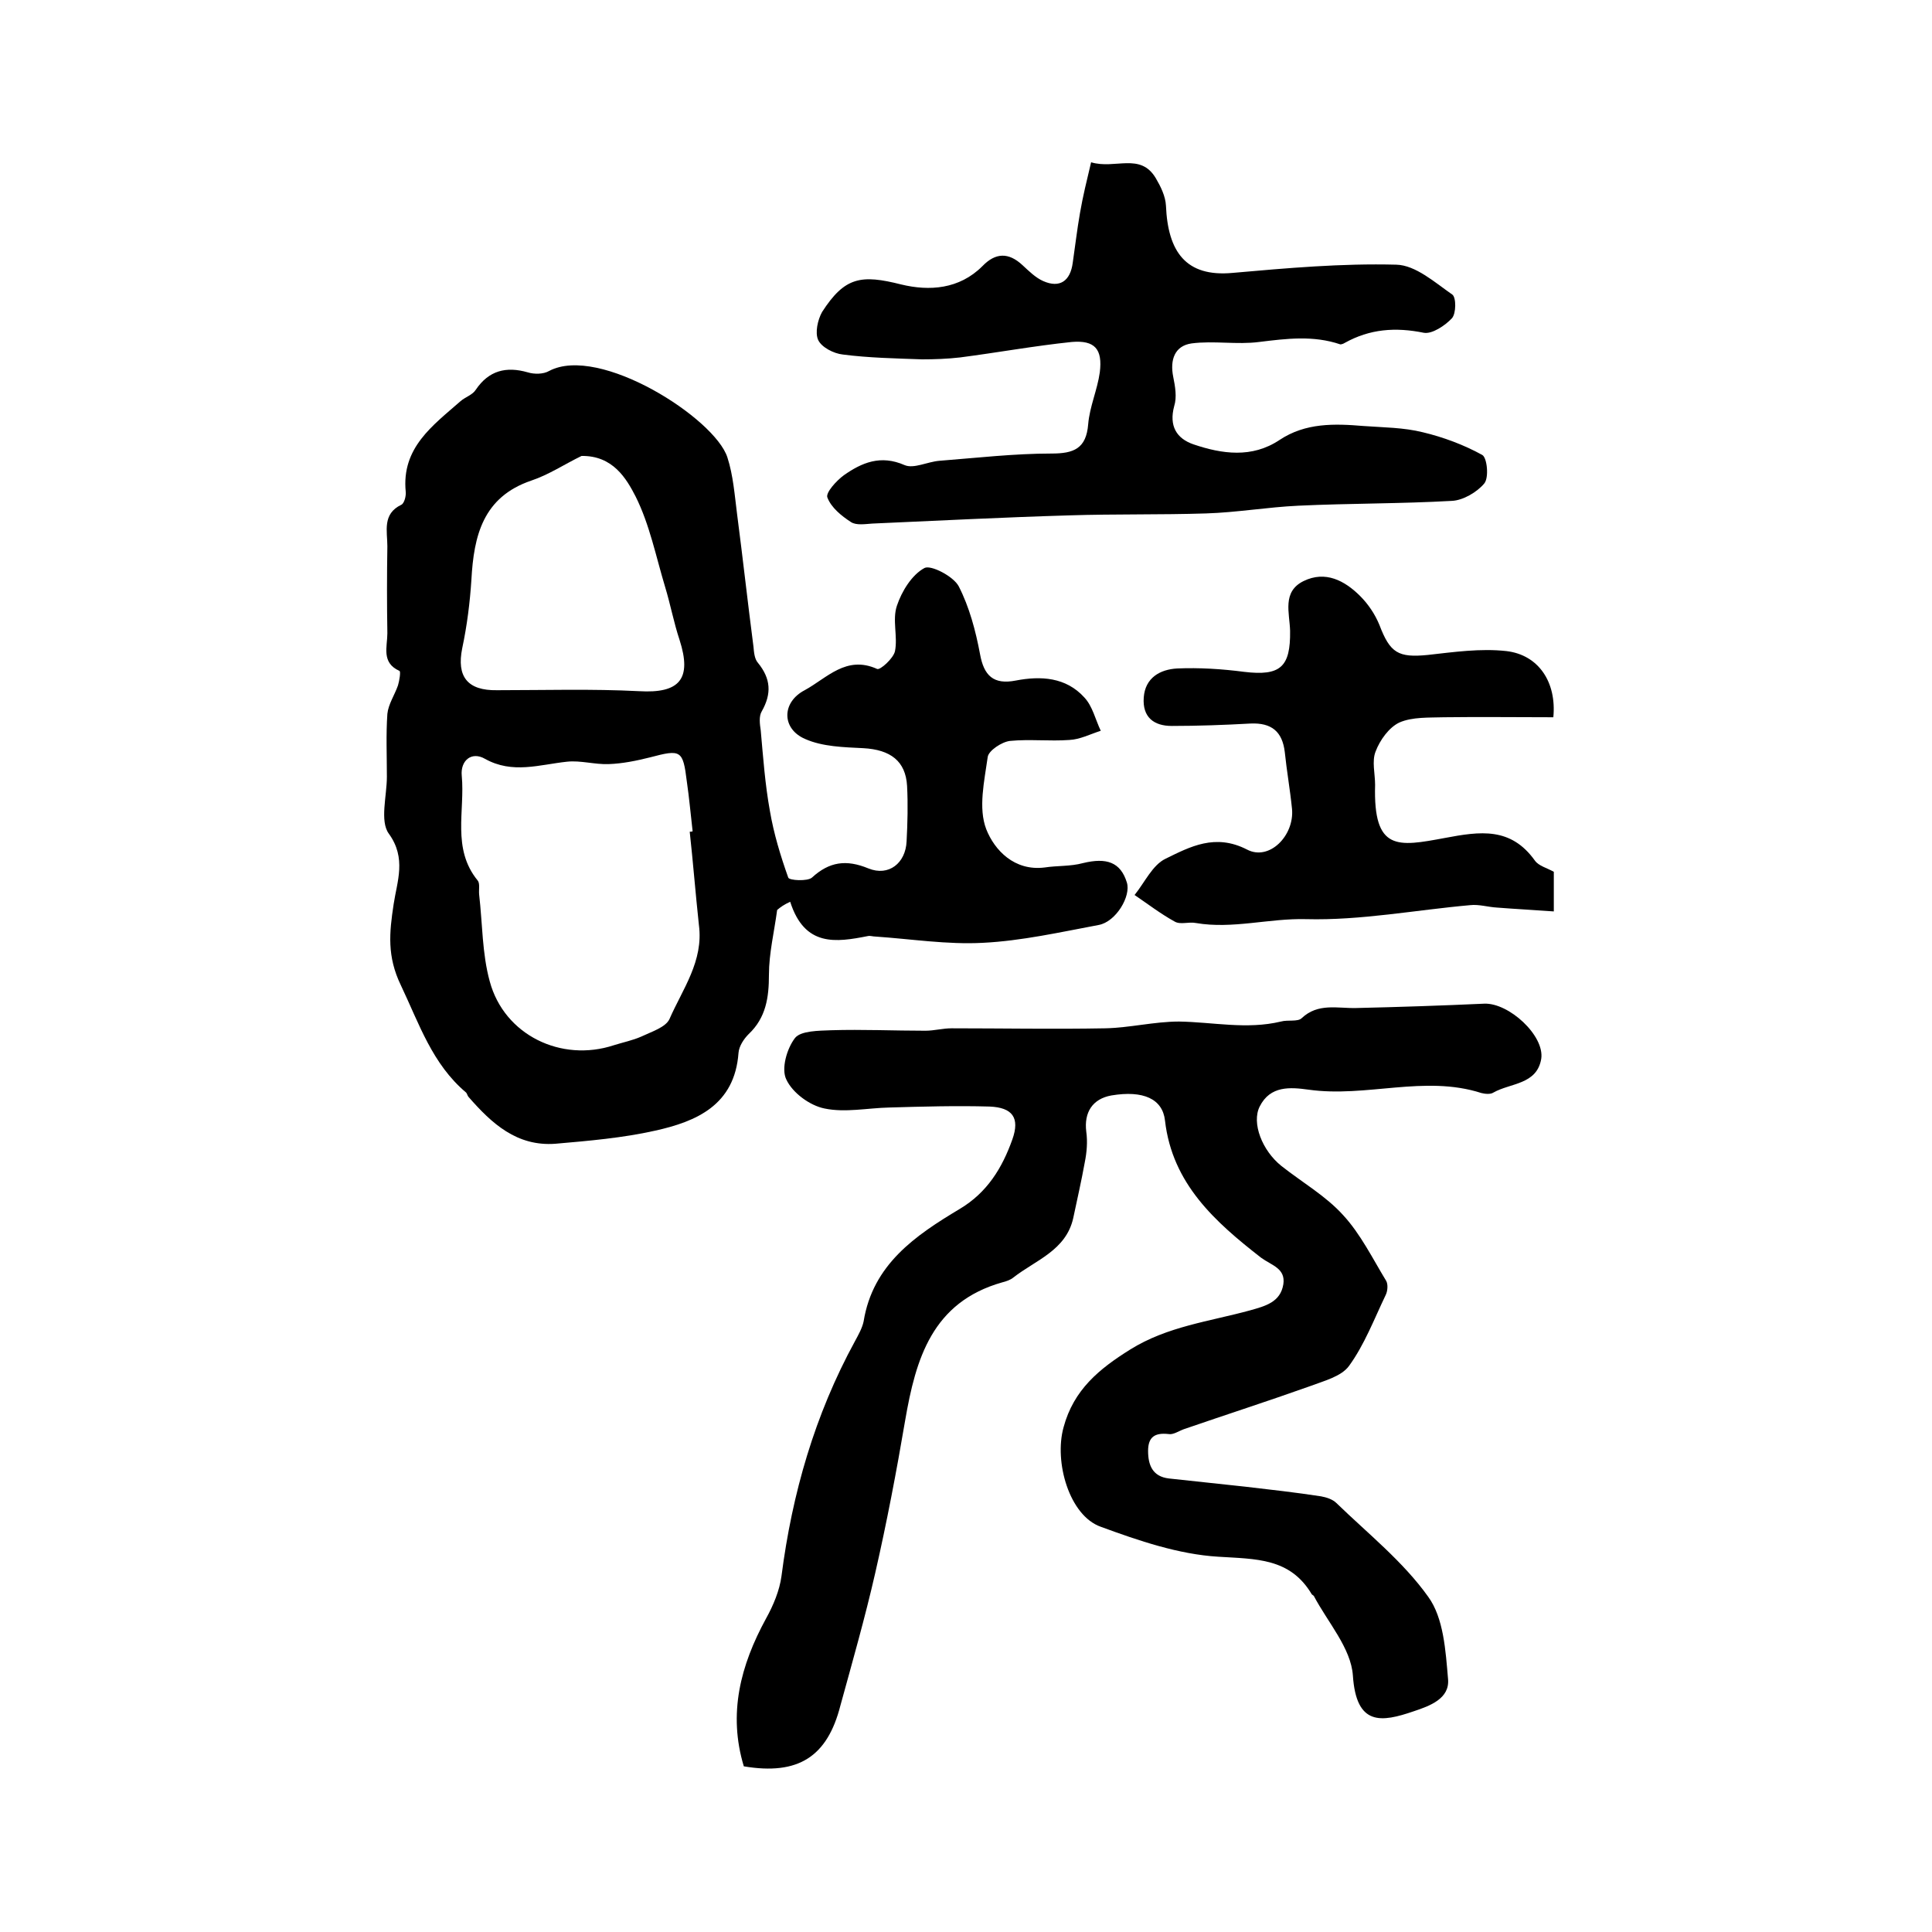
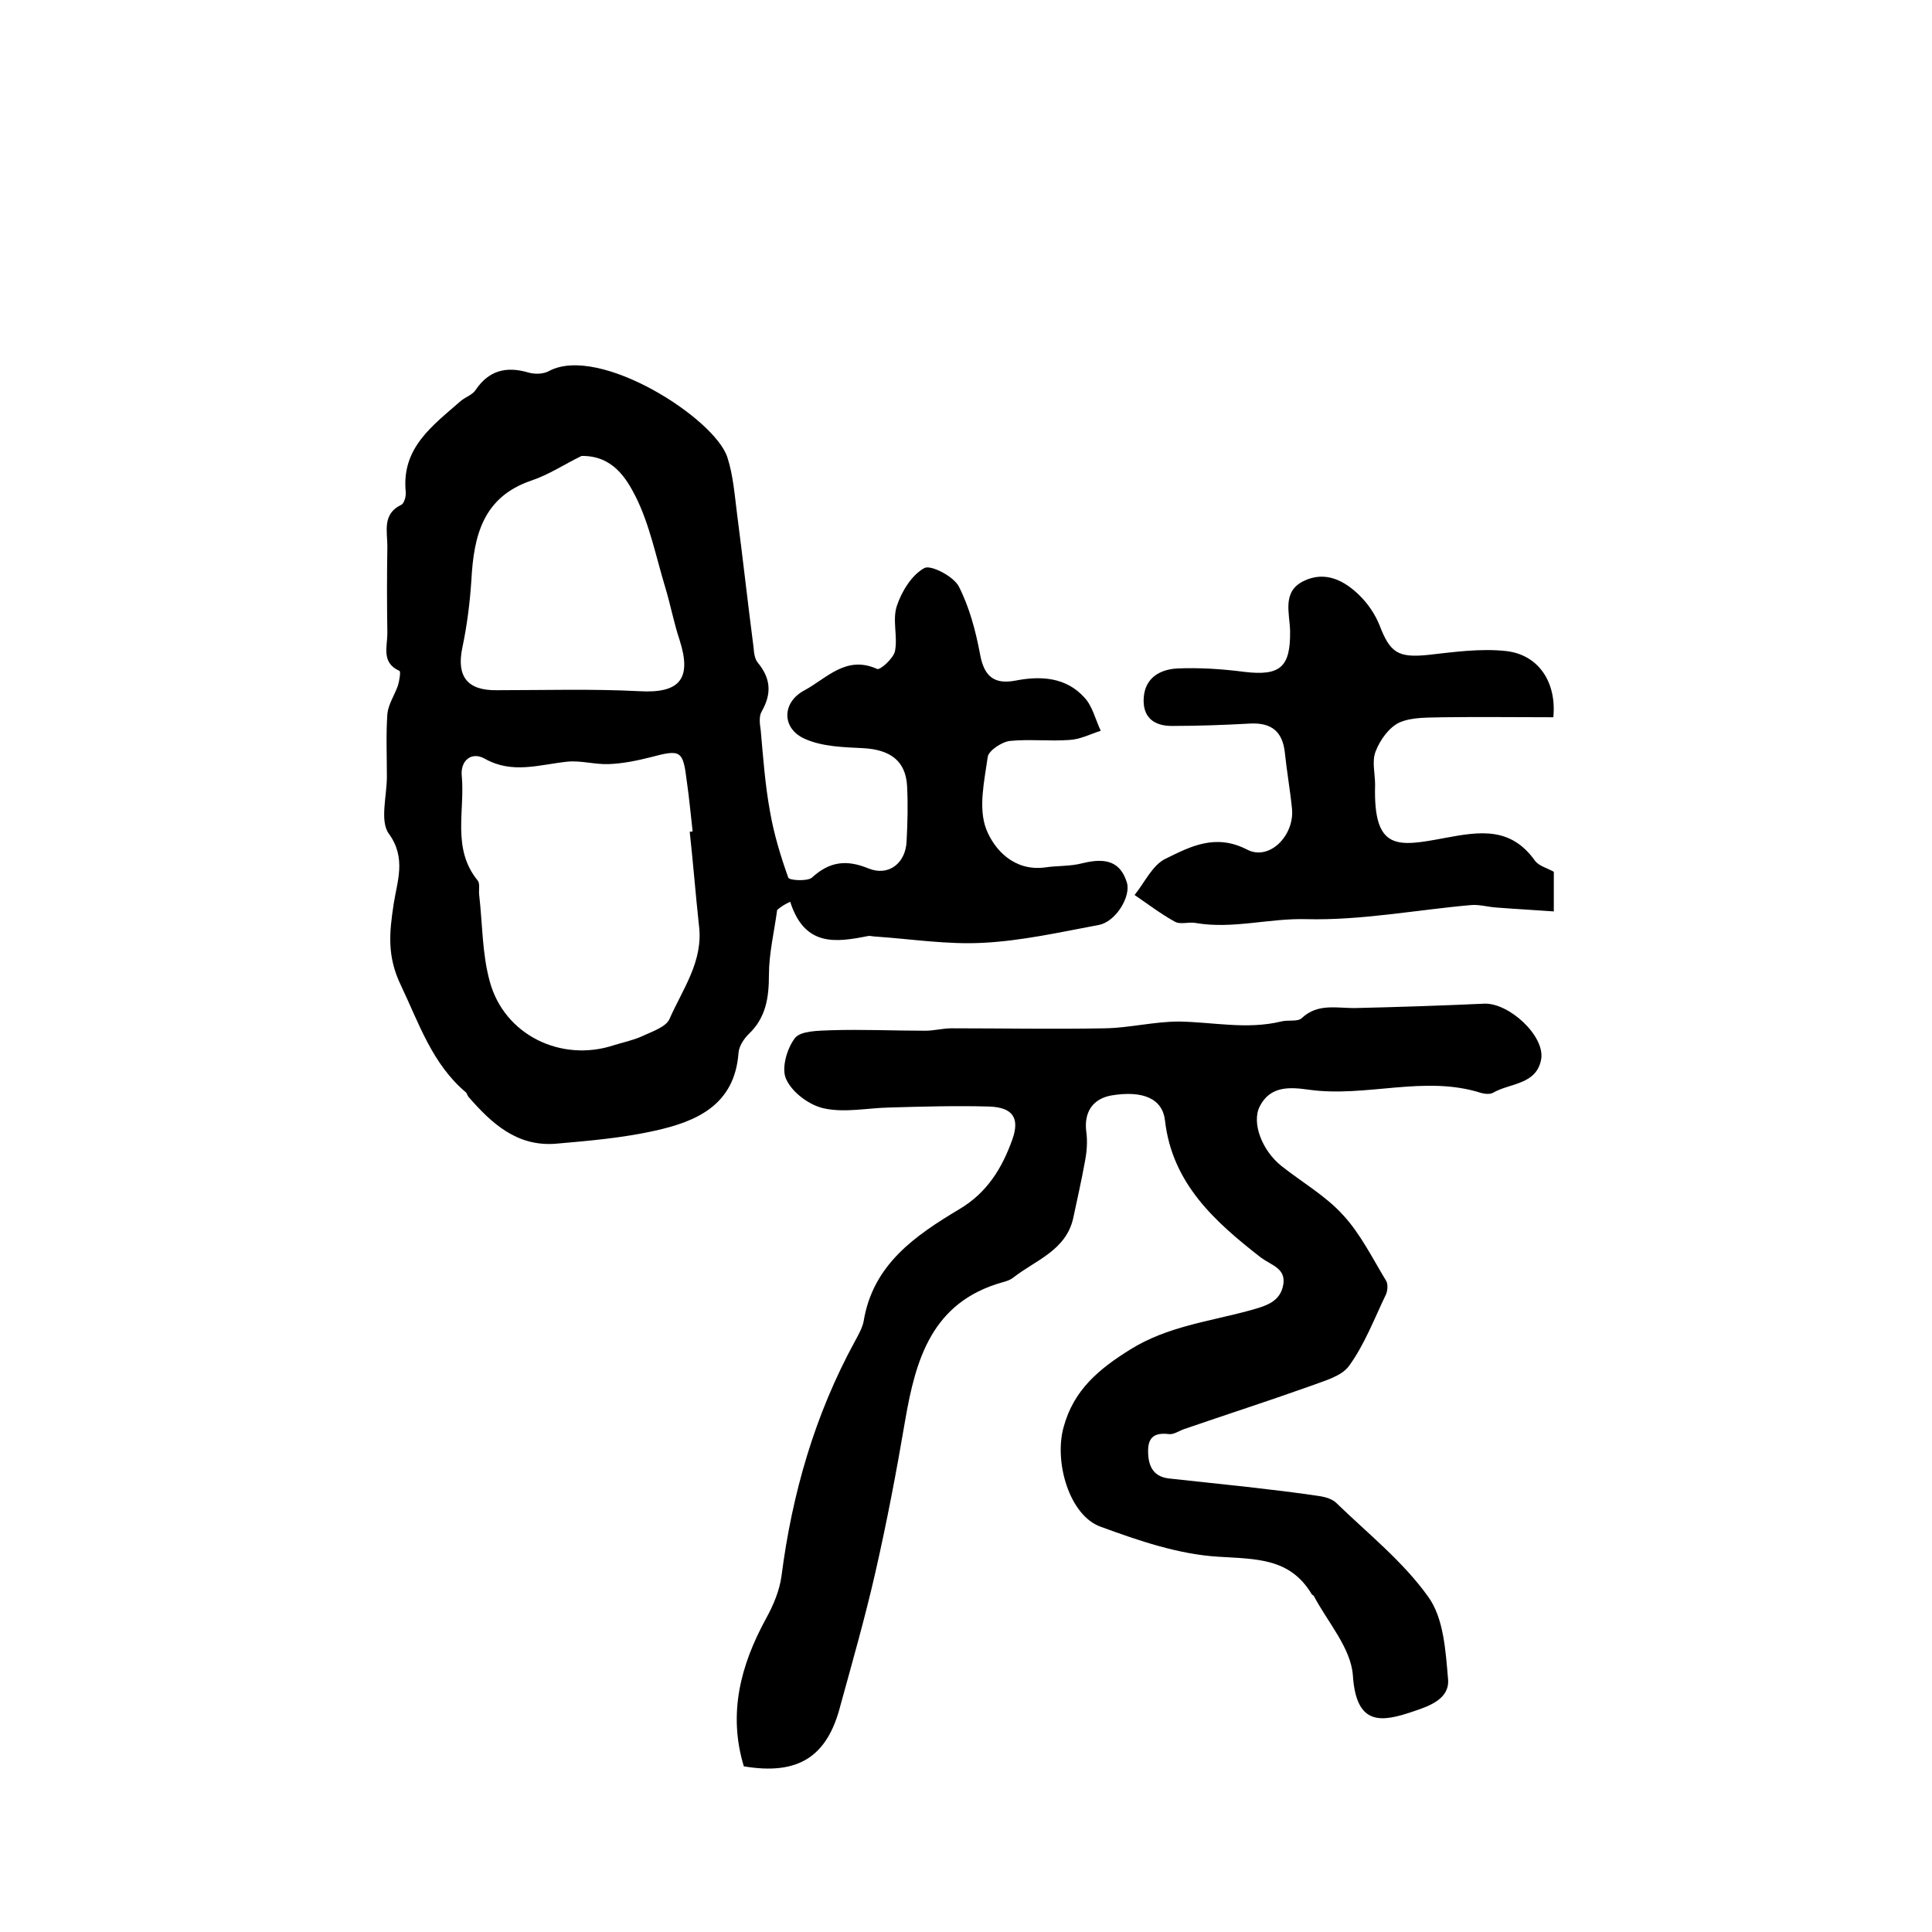
<svg xmlns="http://www.w3.org/2000/svg" version="1.1" id="图层_1" x="0px" y="0px" viewBox="0 0 400 400" style="enable-background:new 0 0 400 400;" xml:space="preserve">
  <style type="text/css">
	.st0{fill:#FFFFFF;}
</style>
  <g>
    <path d="M160.9,188.4c-0.6,4.5-1.7,9-1.7,13.4c0,4.7-0.6,8.9-4.2,12.3c-1,1-2,2.5-2.1,3.9c-0.8,10.8-8.7,14.2-17.3,16.1   c-6.7,1.5-13.7,2.1-20.6,2.7c-8,0.6-13.2-4.2-18-9.7c-0.2-0.2-0.3-0.7-0.5-0.9c-7-5.9-9.7-14.2-13.5-22.2c-2.9-6-2.4-10.9-1.5-16.8   c0.7-4.7,2.7-9.5-1-14.6c-1.9-2.6-0.4-7.8-0.4-11.8c0-4.3-0.2-8.7,0.1-13c0.2-2,1.5-3.9,2.2-5.9c0.3-1,0.6-2.9,0.3-3   c-3.8-1.7-2.5-5-2.5-7.8c-0.1-6-0.1-12,0-18c0-3.1-1.1-6.7,2.9-8.6c0.6-0.3,1-1.8,0.9-2.7c-0.9-9.1,5.6-13.7,11.3-18.7   c1-0.9,2.5-1.3,3.2-2.4c2.7-4,6.3-4.9,10.8-3.6c1.3,0.4,3.2,0.4,4.4-0.3c10.4-5.5,34.3,9.8,36.9,17.9c1.2,3.7,1.5,7.8,2,11.7   c1.2,9.2,2.2,18.3,3.4,27.5c0.1,1.1,0.2,2.5,0.9,3.3c2.7,3.3,2.9,6.4,0.8,10.1c-0.6,1-0.4,2.6-0.2,3.9c0.5,5.6,0.9,11.2,1.9,16.7   c0.8,4.7,2.2,9.3,3.8,13.8c0.2,0.6,4,0.8,4.9,0c3.6-3.3,7.1-3.8,11.7-1.9c4.2,1.7,7.7-1.1,7.9-5.6c0.2-3.8,0.3-7.7,0.1-11.5   c-0.3-5.1-3.4-7.5-9.1-7.8c-4-0.2-8.4-0.3-12-1.9c-4.9-2.1-4.9-7.6-0.1-10.1c4.6-2.5,8.6-7.3,15-4.4c0.6,0.3,3.4-2.2,3.7-3.7   c0.6-3-0.6-6.5,0.4-9.4c1-3,3.1-6.4,5.7-7.8c1.3-0.7,6,1.7,7.1,3.8c2.2,4.3,3.5,9.2,4.4,14c0.8,4.5,2.8,6.4,7.4,5.5   c5.2-1,10.4-0.7,14.2,3.5c1.7,1.8,2.3,4.6,3.4,6.9c-2.2,0.7-4.3,1.8-6.5,1.9c-4.1,0.3-8.2-0.2-12.3,0.2c-1.7,0.2-4.4,2-4.6,3.3   c-0.7,5-2,10.6-0.3,15c1.7,4.3,5.8,8.7,12.1,7.9c2.6-0.4,5.3-0.2,7.9-0.9c4.9-1.2,7.8-0.2,9.1,4c0.9,2.8-2.2,8.1-5.8,8.8   c-8,1.5-16,3.3-24,3.7c-7.4,0.4-14.9-0.8-22.3-1.3c-0.5,0-1-0.2-1.5-0.1c-6.6,1.3-13.1,2.3-16.1-7.1   C162.3,187.3,161.6,187.8,160.9,188.4z M142.8,172.2c0.2,0,0.4,0,0.6-0.1c-0.4-3.4-0.7-6.9-1.2-10.3c-0.8-6.5-1.2-6.7-7.6-5   c-2.8,0.7-5.7,1.3-8.6,1.4c-2.9,0.1-5.8-0.8-8.6-0.5c-5.7,0.6-11.3,2.6-17-0.6c-2.8-1.6-5.1,0.4-4.8,3.5c0.7,7.3-2.1,15.1,3.3,21.7   c0.5,0.6,0.2,1.9,0.3,2.9c0.7,6,0.6,12.2,2.2,18c3,11.1,14.8,16.8,25.7,13.2c1.9-0.6,3.9-1,5.7-1.8c2.1-1,5-1.9,5.8-3.6   c2.7-6.2,7.1-12,6.1-19.5C144,185,143.5,178.6,142.8,172.2z M120.4,94.4c-3.5,1.7-6.8,3.9-10.4,5.1c-10,3.4-11.9,11.4-12.4,20.5   c-0.3,4.7-0.9,9.5-1.9,14.2c-1.2,5.9,1.1,8.8,7.2,8.7c9.8,0,19.6-0.3,29.4,0.2c8.4,0.5,11-2.5,8.4-10.6c-1.2-3.6-1.9-7.4-3-11   c-1.9-6.3-3.2-12.9-6.1-18.7C129.7,99.1,126.9,94.3,120.4,94.4z" />
    <path d="M154,365.7c-3.3-10.9-0.7-20.9,4.6-30.6c1.5-2.7,2.8-5.8,3.2-8.8c2.2-17.1,6.9-33.4,15.2-48.6c0.7-1.3,1.5-2.7,1.8-4.1   c1.9-11.8,10.7-17.8,19.9-23.3c5.7-3.4,8.8-8.5,10.9-14.4c1.6-4.5,0-6.6-4.7-6.8c-6.9-0.2-13.9,0-20.8,0.2   c-4.5,0.1-9.1,1.1-13.4,0.2c-3-0.6-6.6-3.2-7.9-6c-1.1-2.2,0.1-6.4,1.8-8.6c1.2-1.5,4.9-1.5,7.5-1.6c6.5-0.2,13,0.1,19.5,0.1   c1.8,0,3.6-0.5,5.4-0.5c10.6,0,21.2,0.2,31.8,0c5.1-0.1,10.2-1.4,15.3-1.4c7,0.1,14,1.7,21.1,0c1.4-0.4,3.5,0.1,4.3-0.7   c3.4-3.2,7.4-2,11.3-2.1c8.8-0.2,17.7-0.5,26.5-0.9c5.1-0.2,12.5,6.6,11.8,11.4c-0.9,5.4-6.4,5-9.9,7c-0.6,0.4-1.7,0.3-2.5,0.1   c-11.8-3.8-23.8,1-35.8-0.7c-3.7-0.5-7.9-0.9-10.1,3.5c-1.7,3.4,0.5,9.1,4.5,12.3c4.3,3.4,9.2,6.2,12.8,10.2   c3.6,3.9,6.1,9,8.9,13.6c0.4,0.7,0.3,2.1-0.1,2.9c-2.4,5-4.4,10.3-7.6,14.7c-1.6,2.2-5.2,3.1-8.1,4.2c-8.7,3.1-17.4,5.9-26.1,8.9   c-1.1,0.4-2.2,1.2-3.2,1c-2.8-0.3-4.2,0.6-4.2,3.5c0,2.9,0.9,5.3,4.3,5.7c5.3,0.6,10.5,1.1,15.8,1.7c5.2,0.6,10.5,1.2,15.7,2   c1.1,0.2,2.4,0.6,3.2,1.4c6.5,6.3,13.8,12.1,19,19.4c3.2,4.4,3.6,11.2,4.1,17c0.4,4.1-3.8,5.6-7.1,6.7c-6.7,2.3-11.9,3.1-12.6-7.4   c-0.4-5.7-5.2-11-8.1-16.5c-0.1-0.1-0.3-0.2-0.4-0.3c-4.5-7.6-11.6-7.3-19.4-7.8c-8.2-0.5-16.4-3.3-24.3-6.2   c-6.5-2.3-9.7-13.4-7.7-20.6c2.1-7.8,7.4-12.1,13.8-16.1c7.7-4.8,16.4-5.8,24.8-8.1c3.2-0.9,6.3-1.7,6.9-5.4   c0.5-3.3-2.4-3.9-4.6-5.5c-9.5-7.4-18.4-15.3-19.9-28.4c-0.5-4.5-4.5-6.3-11.1-5.2c-3.9,0.7-5.7,3.5-5.2,7.5   c0.3,2.1,0.1,4.3-0.3,6.3c-0.7,3.9-1.6,7.8-2.4,11.6c-1.5,6.7-7.8,8.7-12.4,12.3c-0.6,0.5-1.5,0.8-2.3,1   c-14.5,4.1-17.9,15.8-20.1,28.6c-1.8,10.6-3.8,21.1-6.2,31.6c-2.1,9.2-4.7,18.3-7.2,27.4C171.3,363.7,165.3,367.6,154,365.7z" />
-     <path d="M225.9,33.6c5,1.5,10.2-2.1,13.4,3.3c1,1.7,2,3.7,2.1,5.7c0.4,9.5,4.1,14.8,13.8,13.9c11.3-1,22.6-2,33.9-1.7   c4,0.1,8,3.7,11.6,6.2c0.8,0.6,0.8,3.9-0.1,4.9c-1.4,1.5-4.1,3.3-5.8,3c-5.9-1.2-11.2-0.8-16.4,2.1c-0.3,0.2-0.7,0.3-0.9,0.3   c-5.6-1.9-11.1-1.2-16.8-0.5c-4.6,0.6-9.4-0.3-14,0.3c-3.5,0.5-4.5,3.4-3.8,6.9c0.4,2,0.8,4.2,0.2,6.1c-1.1,4.1,0.5,6.7,4,7.9   c5.9,2,12.1,2.9,17.8-0.9c5.4-3.6,11.4-3.4,17.4-2.9c4.1,0.3,8.3,0.3,12.3,1.3c4.2,1,8.5,2.6,12.3,4.7c1,0.6,1.4,4.7,0.4,5.9   c-1.5,1.8-4.4,3.5-6.7,3.6c-10.6,0.6-21.2,0.5-31.8,1c-6.4,0.3-12.7,1.4-19.1,1.6c-9.4,0.3-18.9,0.1-28.3,0.4   c-13.6,0.4-27.2,1.1-40.8,1.7c-1.5,0.1-3.3,0.4-4.4-0.3c-2-1.3-4.1-3-4.9-5.1c-0.4-1,1.9-3.5,3.4-4.6c3.7-2.6,7.6-4.3,12.6-2.1   c1.9,0.8,4.7-0.7,7.2-0.9c7.7-0.6,15.5-1.5,23.2-1.5c4.6,0,7.2-1,7.6-6.1c0.3-3.6,1.9-7.1,2.4-10.7c0.6-4.8-1-6.7-5.8-6.3   c-7.7,0.8-15.4,2.2-23.1,3.2c-2.6,0.3-5.3,0.4-7.9,0.4c-5.5-0.2-11-0.3-16.4-1c-1.9-0.2-4.4-1.5-5.1-3c-0.7-1.5-0.1-4.2,0.8-5.8   c4.7-7.3,8.1-7.8,16.4-5.7c5.8,1.4,12,1,16.8-3.8c2.7-2.8,5.4-2.9,8.3-0.2c1.3,1.2,2.7,2.6,4.3,3.3c3.4,1.5,5.6,0,6.1-3.8   c0.5-3.4,0.9-6.9,1.5-10.3C224.2,40.6,225,37.4,225.9,33.6z" />
    <path d="M321.6,148.5c-7.7,0-15.1-0.1-22.6,0c-3.1,0.1-6.6-0.1-9.3,1.1c-2.1,1-4,3.6-4.9,6c-0.8,2-0.1,4.6-0.1,6.9   c-0.4,13.8,4.7,12.8,14.4,11c7.4-1.4,13.7-2.3,18.7,4.7c0.8,1.1,2.5,1.5,3.9,2.3c0,2.3,0,4.8,0,8.2c-4.1-0.3-8-0.5-11.8-0.8   c-1.8-0.1-3.7-0.7-5.5-0.5c-11.3,1-22.7,3.2-34,2.9c-7.7-0.2-15.2,2.1-22.8,0.8c-1.5-0.3-3.2,0.4-4.4-0.3c-2.9-1.6-5.5-3.6-8.3-5.5   c2.1-2.6,3.7-6.2,6.4-7.5c5.1-2.5,10.3-5.3,16.9-1.9c4.6,2.4,9.8-2.9,9.3-8.4c-0.4-4-1.1-7.9-1.5-11.8c-0.5-4.2-2.7-6.1-7.1-5.9   c-5.4,0.3-10.9,0.5-16.3,0.5c-3.7,0-6.1-1.8-5.8-5.9c0.3-4.1,3.4-5.8,6.9-6c4.6-0.2,9.3,0.1,13.9,0.7c7.5,0.9,9.6-1,9.5-8.5   c-0.1-3.7-1.7-8.1,2.8-10.3c4.5-2.2,8.5-0.1,11.7,3.1c1.7,1.7,3.1,3.8,4,6c2.2,5.8,3.9,6.8,10,6.2c5.4-0.6,10.9-1.4,16.3-0.8   C318.6,135.6,322.3,141.3,321.6,148.5z" />
  </g>
</svg>